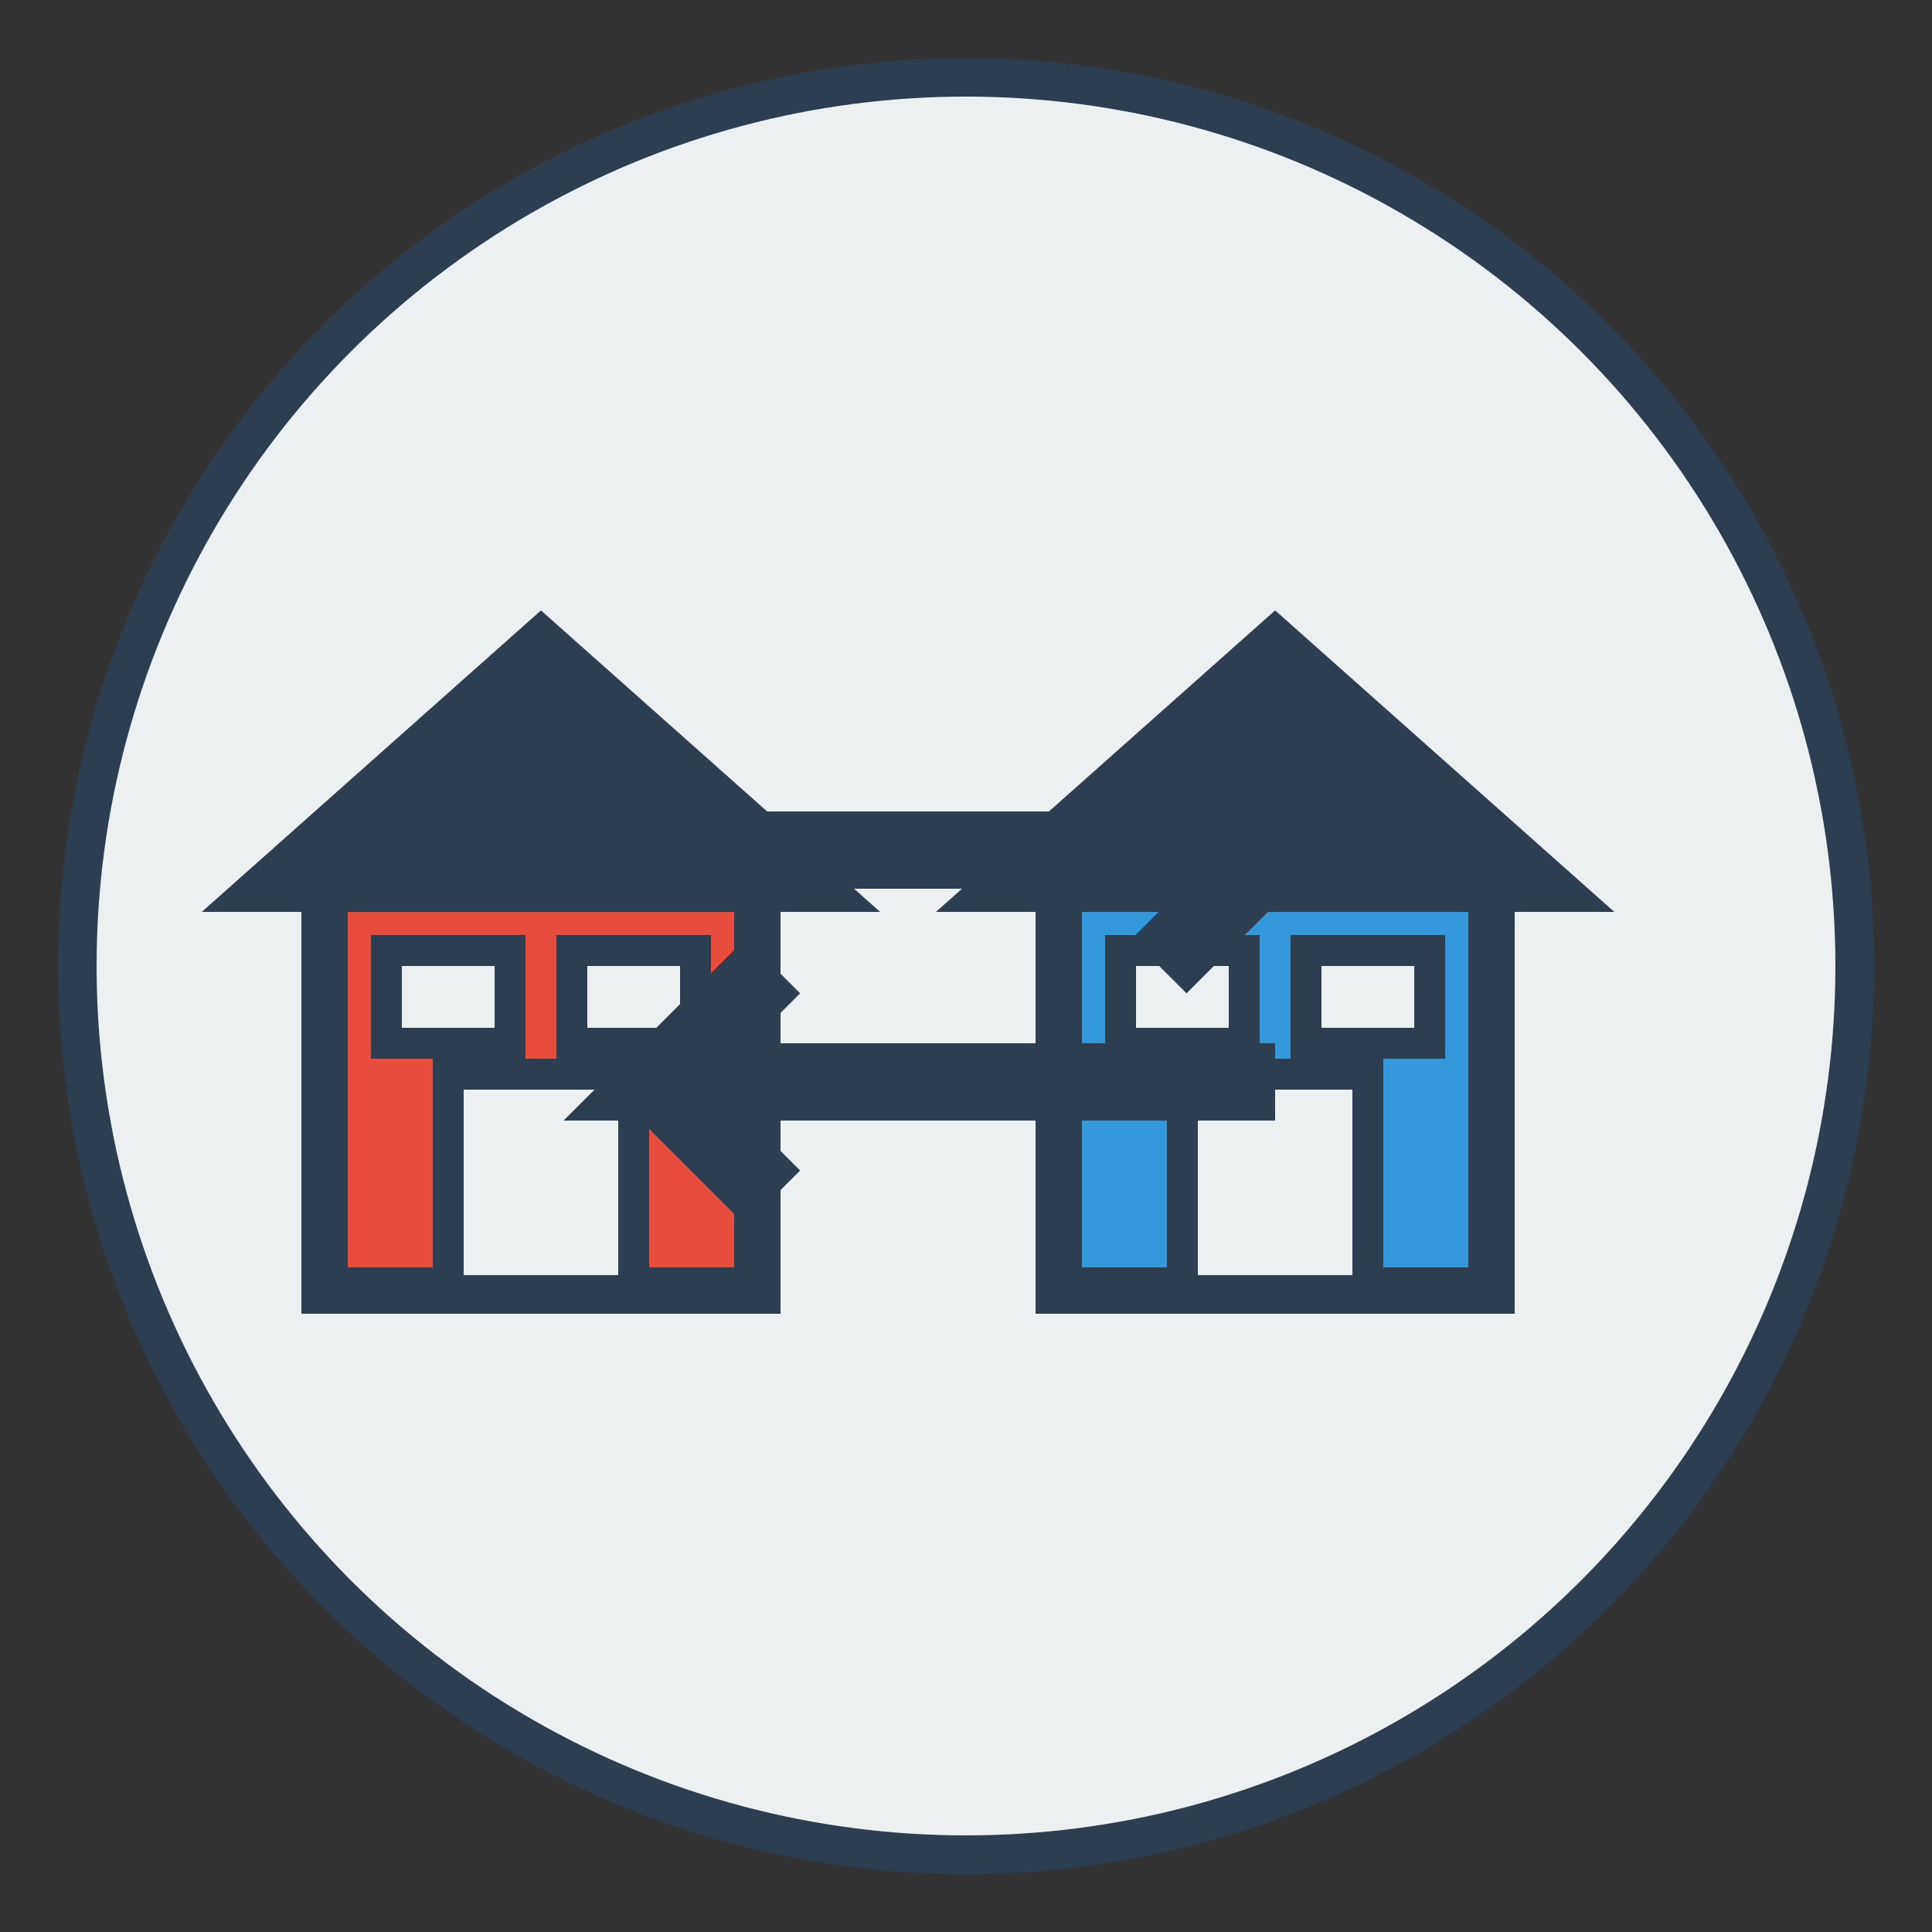
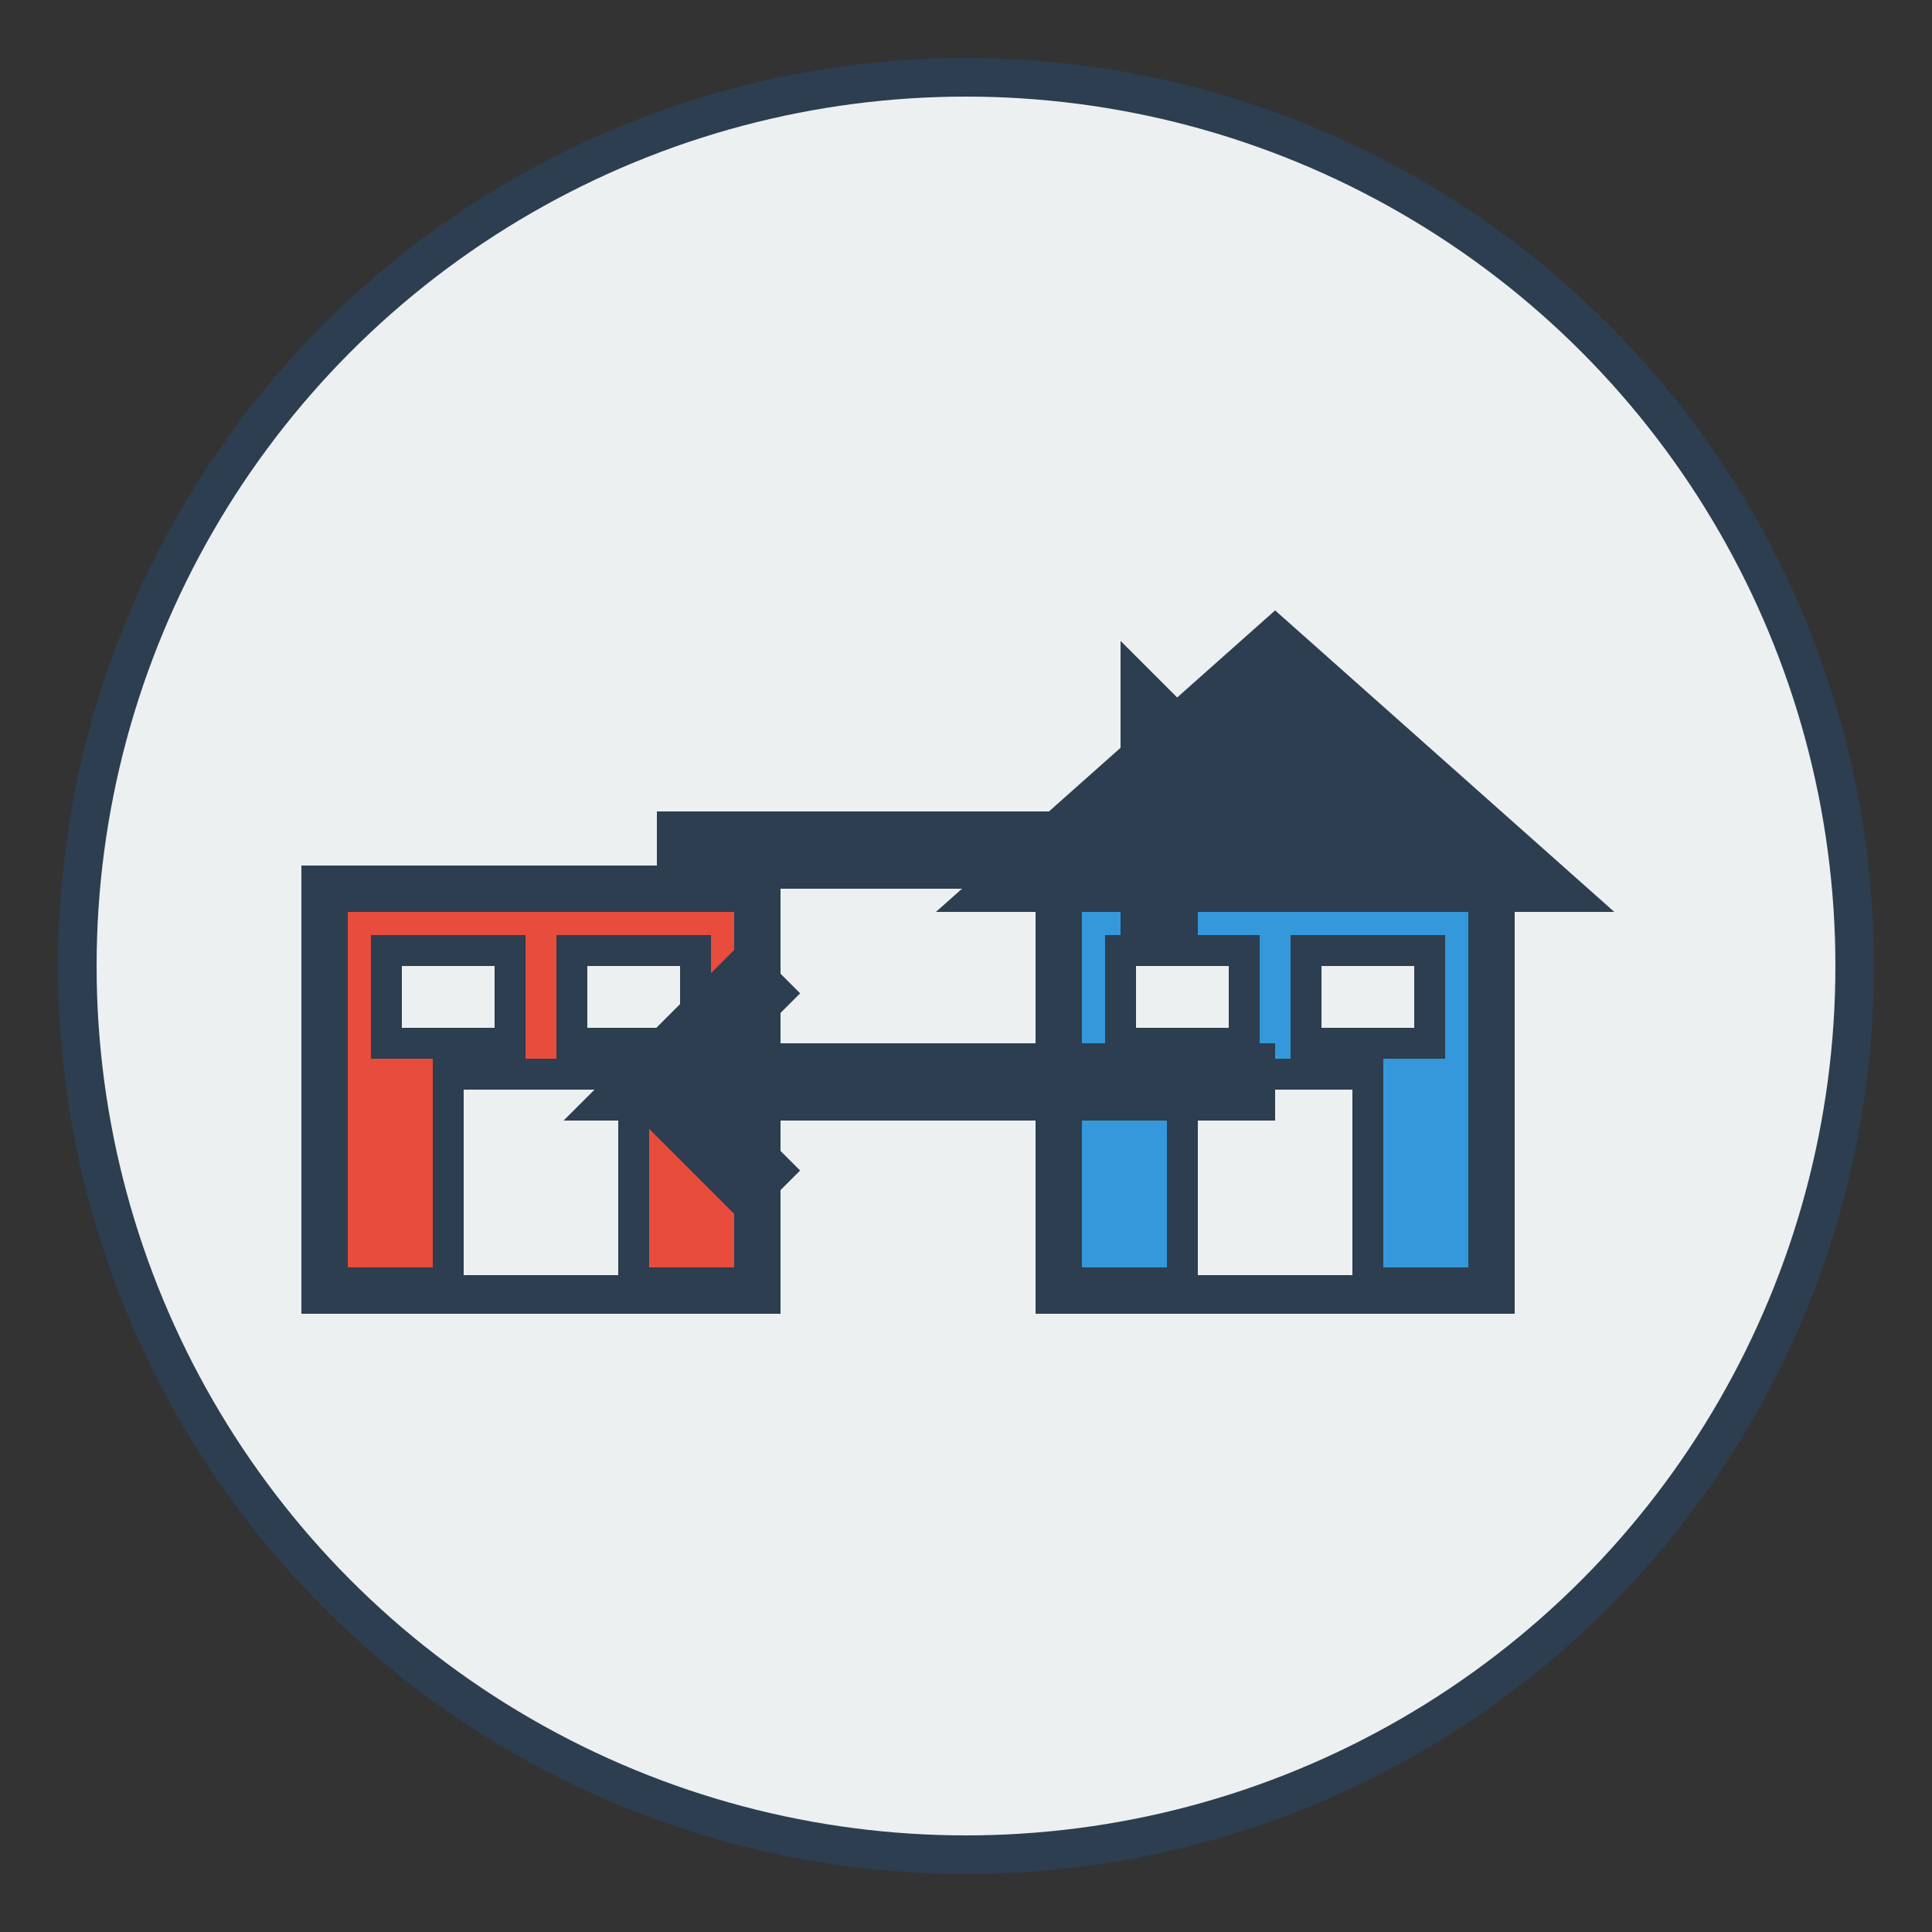
<svg xmlns="http://www.w3.org/2000/svg" width="50" height="50" viewBox="0 0 50 50">
  <rect x="0" y="0" width="50" height="50" fill="#333333" stroke="none" />
  <circle cx="25" cy="25" r="23" fill="#ecf0f1" stroke="#2c3e50" stroke-width="1" />
  <g transform="translate(6, 15) scale(0.8)">
    <rect x="3" y="10" width="14" height="13" fill="#e74c3c" stroke="#2c3e50" stroke-width="1.5" />
-     <path d="M1 10 L10 2 L19 10 Z" fill="#2c3e50" stroke="#2c3e50" stroke-width="1.5" />
    <rect x="7" y="16" width="6" height="7" fill="#ecf0f1" stroke="#2c3e50" stroke-width="1" />
    <rect x="5" y="12" width="4" height="3" fill="#ecf0f1" stroke="#2c3e50" stroke-width="1" />
    <rect x="11" y="12" width="4" height="3" fill="#ecf0f1" stroke="#2c3e50" stroke-width="1" />
  </g>
  <g transform="translate(25, 15) scale(0.8)">
    <rect x="3" y="10" width="14" height="13" fill="#3498db" stroke="#2c3e50" stroke-width="1.5" />
    <path d="M1 10 L10 2 L19 10 Z" fill="#2c3e50" stroke="#2c3e50" stroke-width="1.5" />
    <rect x="7" y="16" width="6" height="7" fill="#ecf0f1" stroke="#2c3e50" stroke-width="1" />
    <rect x="5" y="12" width="4" height="3" fill="#ecf0f1" stroke="#2c3e50" stroke-width="1" />
    <rect x="11" y="12" width="4" height="3" fill="#ecf0f1" stroke="#2c3e50" stroke-width="1" />
  </g>
  <g transform="translate(25, 25)">
-     <path d="M-8 -3 L8 -3 L5 -6 M8 -3 L5 0" stroke="#2c3e50" stroke-width="2" fill="none" />
+     <path d="M-8 -3 L8 -3 L5 -6 L5 0" stroke="#2c3e50" stroke-width="2" fill="none" />
    <path d="M8 3 L-8 3 L-5 0 M-8 3 L-5 6" stroke="#2c3e50" stroke-width="2" fill="none" />
  </g>
</svg>